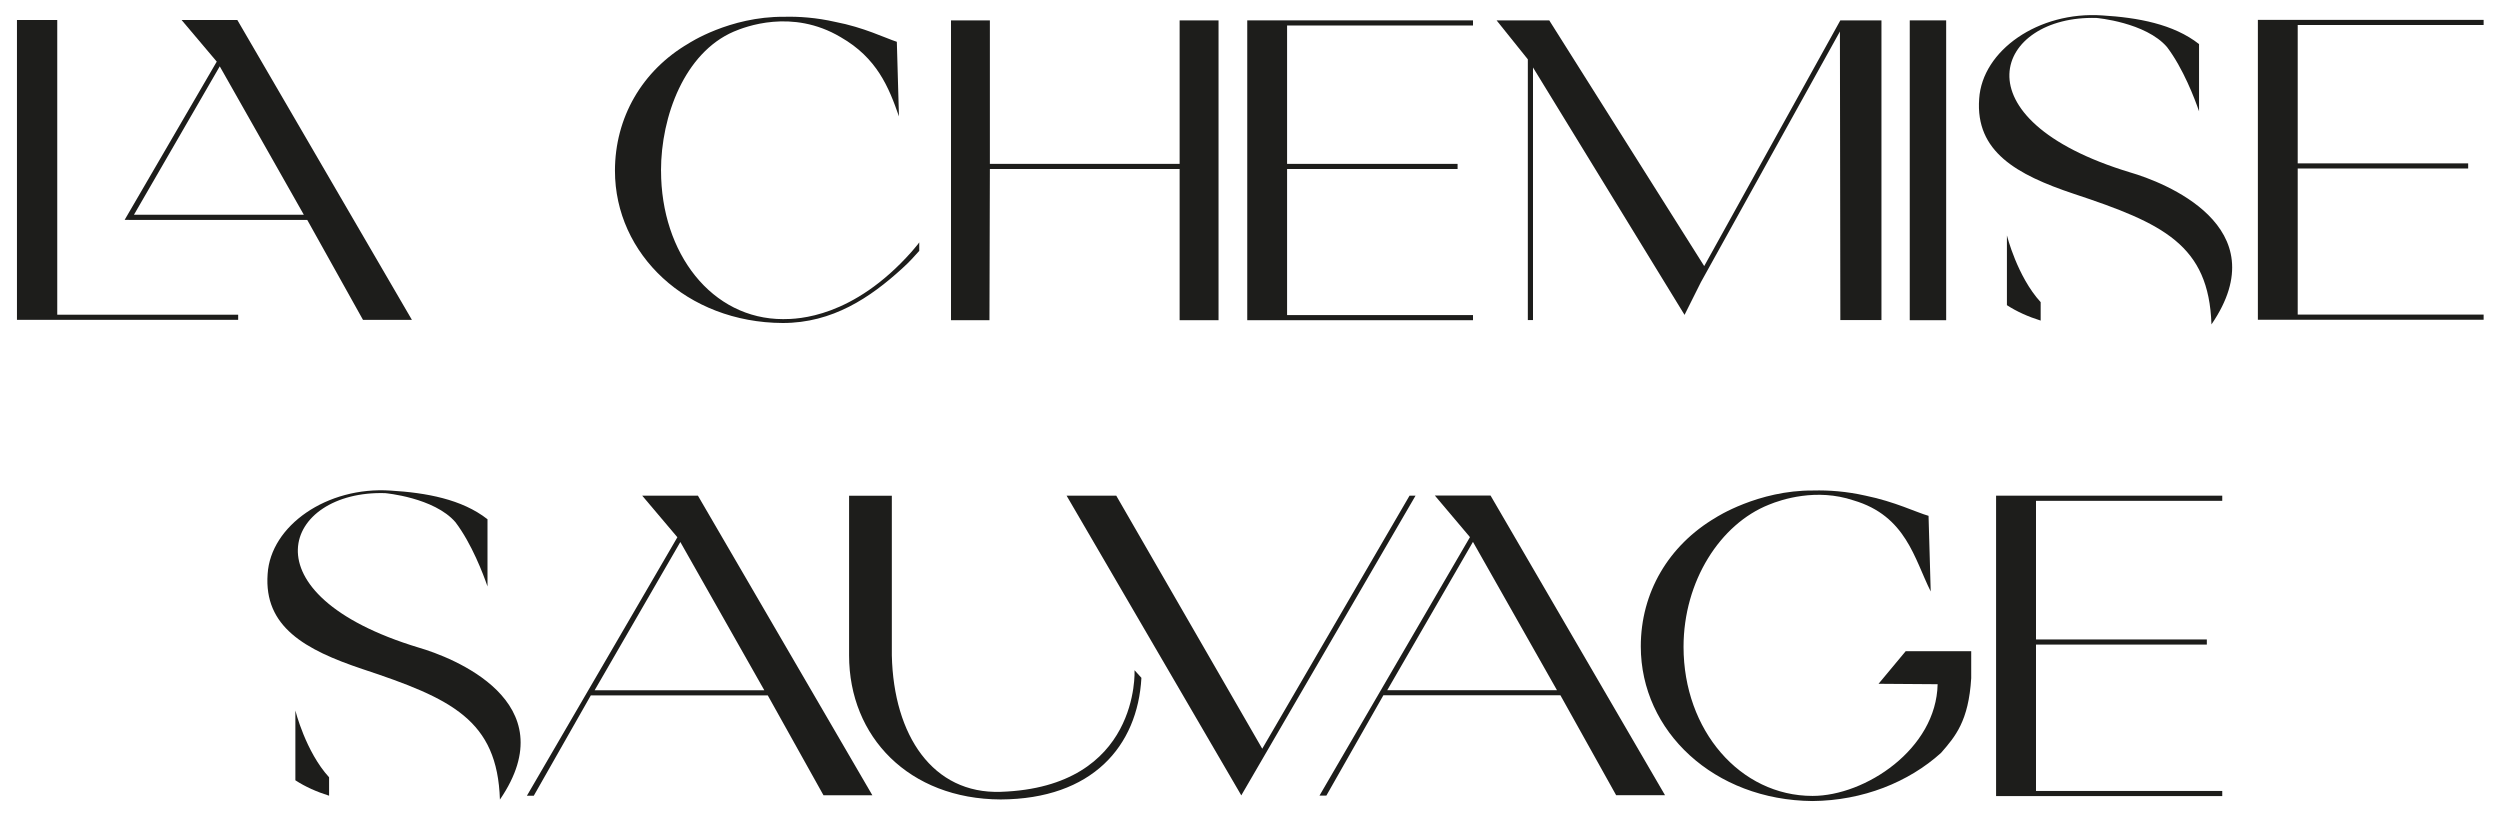
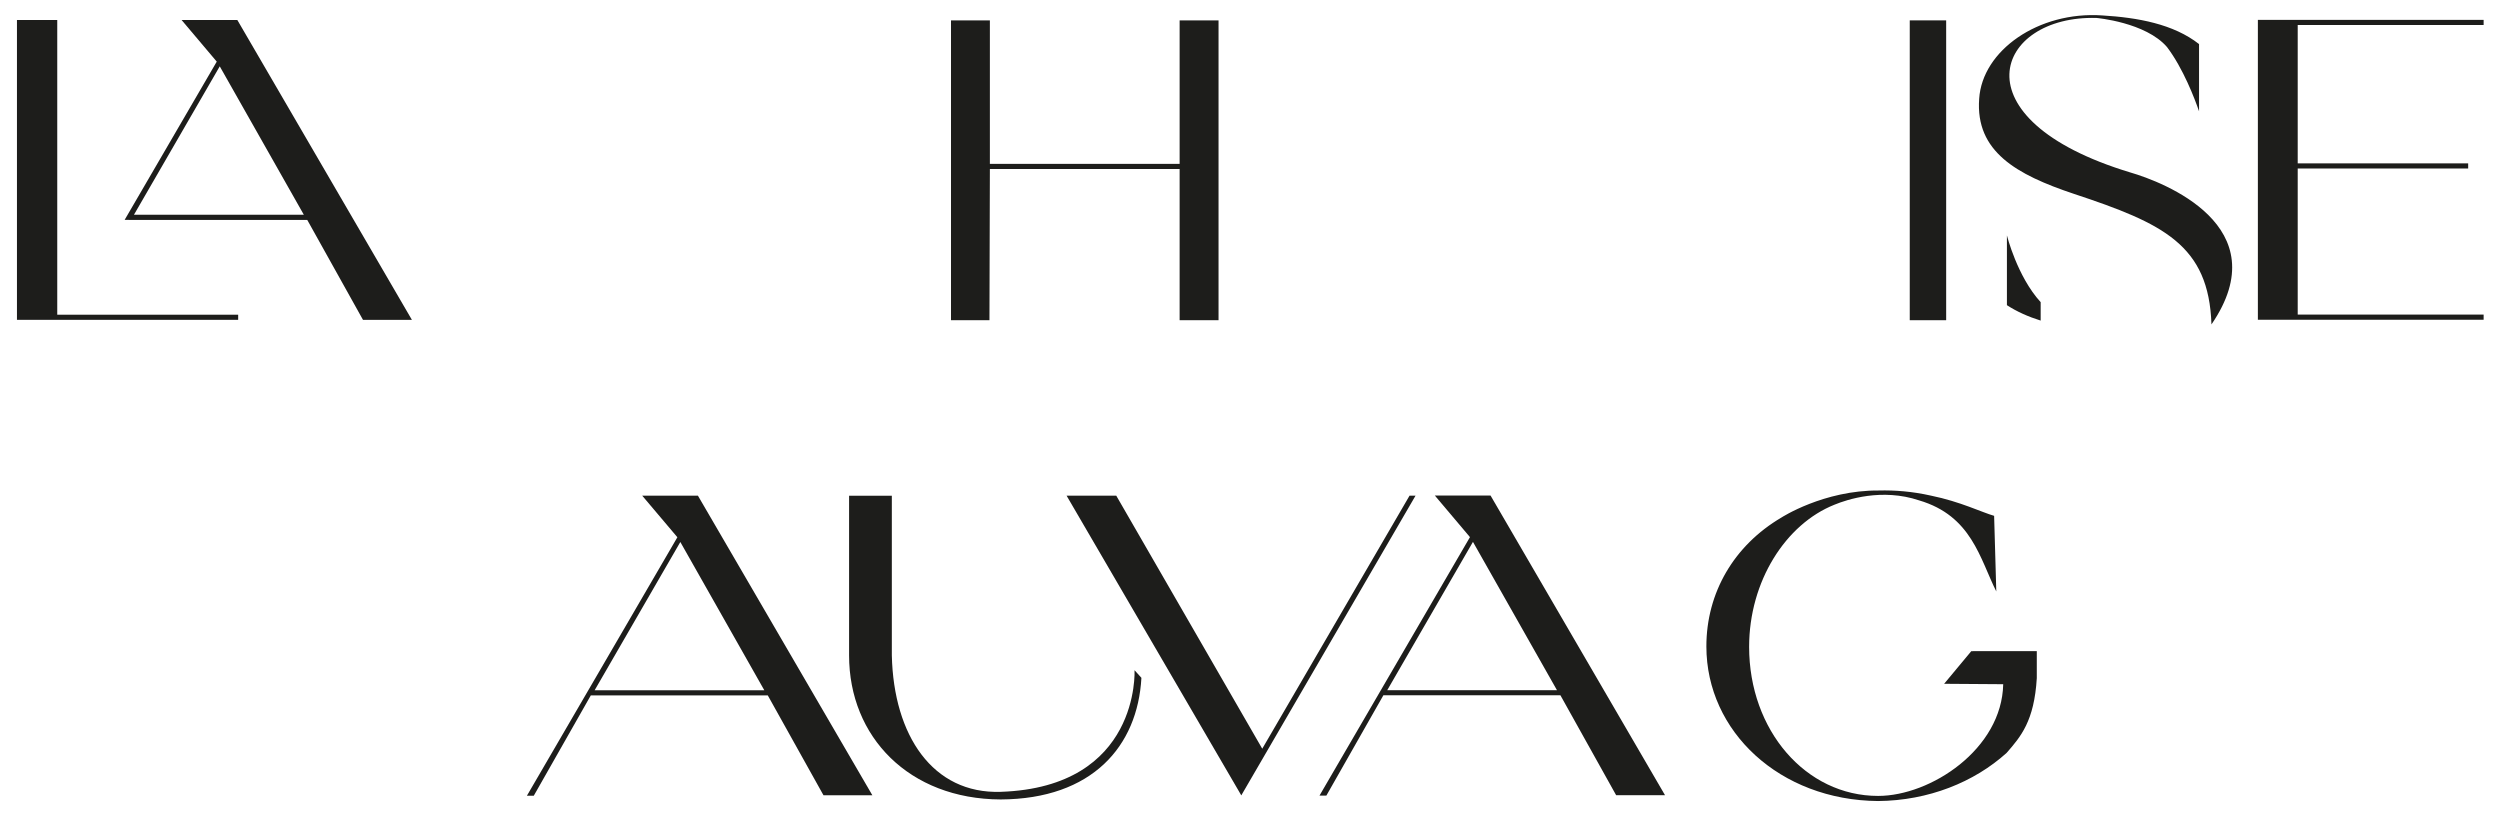
<svg xmlns="http://www.w3.org/2000/svg" id="Layer_1" data-name="Layer 1" viewBox="0 0 600 195">
  <defs>
    <style>
      .cls-1 {
        fill: none;
      }

      .cls-2 {
        clip-path: url(#clippath);
      }

      .cls-3 {
        fill: #1d1d1b;
      }

      .cls-4 {
        clip-path: url(#clippath-1);
      }

      .cls-5 {
        clip-path: url(#clippath-4);
      }

      .cls-6 {
        clip-path: url(#clippath-3);
      }

      .cls-7 {
        clip-path: url(#clippath-2);
      }
    </style>
    <clipPath id="clippath">
      <rect class="cls-1" x="4.07" y="3.62" width="592" height="188.64" />
    </clipPath>
    <clipPath id="clippath-1">
-       <rect class="cls-1" x="4.07" y="3.62" width="592" height="188.64" />
-     </clipPath>
+       </clipPath>
    <clipPath id="clippath-2">
      <rect class="cls-1" x="4.07" y="3.62" width="592" height="188.64" />
    </clipPath>
    <clipPath id="clippath-3">
      <rect class="cls-1" x="4.07" y="3.62" width="592" height="188.64" />
    </clipPath>
    <clipPath id="clippath-4">
      <rect class="cls-1" x="4.07" y="3.62" width="592" height="188.64" />
    </clipPath>
  </defs>
  <polygon class="cls-3" points="4.07 4.8 4.07 76.76 57.16 76.76 57.16 75.53 13.74 75.53 13.74 4.8 4.07 4.8" />
  <g class="cls-2">
    <path class="cls-3" d="m481.66,56.5v16.74c2.36,1.54,5.12,2.77,8.1,3.7v-4.42c-5.64-6.16-8.1-16.02-8.1-16.02m-6.66-32.77c-.92,12.63,8.92,18.18,22.75,22.8,21.42,7.09,32.38,12.23,33,31.33,16.19-23.63-11.68-34.21-19.47-36.47-42.42-12.84-32.28-37.8-8.1-37.08,0,0,11.78,1.03,16.91,6.99,3.89,5.14,6.66,12.43,7.68,15.41V10.58c-6.15-4.83-14.76-6.37-23.26-6.88-15.27-1.03-28.79,8.42-29.51,20.03" />
  </g>
  <rect class="cls-3" x="458.34" y="4.89" width="8.74" height="71.96" />
  <polygon class="cls-3" points="283.11 76.85 292.45 76.85 292.45 4.89 283.11 4.89 283.11 39.33 237.57 39.33 237.57 4.89 228.24 4.89 228.24 76.85 237.47 76.85 237.57 40.56 283.11 40.56 283.11 76.85" />
  <g class="cls-4">
    <path class="cls-3" d="m158.64,40.97c0-13.13,5.68-28.3,17.45-33.38,2.64-1.12,14-5.6,25.66,1.32,8.72,4.99,11.56,12.01,14,19.03l-.51-17.91c-2.84-.92-7.91-3.46-14.81-4.78-4.46-1.02-8.72-1.32-12.27-1.22-13.08-.1-22.92,6.41-22.92,6.41-11.16,6.51-17.65,17.81-17.65,30.54,0,20.05,17.24,36.44,40.27,36.54,11.97,0,21-6.11,28.6-13.03,2.03-1.83,2.84-2.85,4.16-4.28v-2.04c-.3.51-1.62,1.93-1.83,2.24-14.1,15.88-27.28,16.18-30.83,16.18-17.14,0-29.31-15.78-29.31-35.62" />
  </g>
  <path class="cls-3" d="m32.15,51.54L52.74,15.92l20.18,35.62h-40.77Zm-.93,1.24h42.52l13.38,23.99h11.74L56.96,4.8h-13.38l8.44,9.99-22.1,37.97" />
-   <polygon class="cls-3" points="308.9 6.12 353.52 6.12 353.52 4.89 299.34 4.89 299.34 76.85 353.52 76.85 353.52 75.62 308.9 75.62 308.9 40.56 349.82 40.56 349.82 39.33 308.9 39.33 308.9 6.12" />
-   <polygon class="cls-3" points="441.68 4.89 409.01 63.86 371.82 4.89 359.18 4.89 366.68 14.24 366.68 76.81 367.92 76.81 367.92 16.19 404.29 75.57 408.19 67.77 441.58 7.56 441.68 76.81 451.55 76.81 451.55 4.89 441.68 4.89" />
  <polygon class="cls-3" points="541.89 4.77 541.89 76.74 596.07 76.74 596.07 75.5 551.45 75.5 551.45 40.44 592.36 40.44 592.36 39.21 551.45 39.21 551.45 6 596.07 6 596.07 4.77 541.89 4.77" />
  <g class="cls-7">
    <path class="cls-3" d="m273.93,162.67h0l-1.64-1.82s1.42,28.08-32.14,29.19c-16.27.53-25.69-13.5-26.11-32.75v-38.31h-10.26v38.31c0,19.57,14.39,34.48,36.37,34.58,21.98-.1,32.88-12.77,33.79-29.19" />
  </g>
  <path class="cls-3" d="m142.71,165.67l20.57-35.59,20.16,35.59h-40.74Zm41.56,1.23l13.37,23.97h11.73l-41.87-71.91h-13.37l8.44,9.98-36.11,62.03h1.65l13.68-24.07h42.49Z" />
  <polygon class="cls-3" points="255.98 118.96 297.91 190.89 339.73 118.96 338.29 118.96 302.94 179.69 267.9 118.96 255.98 118.96" />
  <g class="cls-6">
-     <path class="cls-3" d="m473.11,156.28h-15.74l-6.52,7.83,14.18.1c-.31,15.57-17.39,26.81-30.02,26.81-17.39,0-30.96-15.77-30.96-35.77,0-15.77,8.8-29.49,20.5-34.13,3-1.24,11.39-4.02,20.29-1.03,12.63,3.71,14.6,14.02,18.53,21.86l-.52-18.15c-2.9-.82-8.08-3.4-15.12-4.84-4.56-1.03-8.8-1.34-12.53-1.24-13.25-.1-23.4,6.49-23.4,6.49-11.39,6.7-18.01,18.04-18.01,30.93,0,20.41,17.6,36.91,41.2,37.11,12.11-.1,23.09-4.54,30.85-11.55,3.42-3.92,6.63-7.63,7.25-17.94v-6.49Z" />
+     <path class="cls-3" d="m473.11,156.28l-6.52,7.83,14.18.1c-.31,15.57-17.39,26.81-30.02,26.81-17.39,0-30.96-15.77-30.96-35.77,0-15.77,8.8-29.49,20.5-34.13,3-1.24,11.39-4.02,20.29-1.03,12.63,3.71,14.6,14.02,18.53,21.86l-.52-18.15c-2.9-.82-8.08-3.4-15.12-4.84-4.56-1.03-8.8-1.34-12.53-1.24-13.25-.1-23.4,6.49-23.4,6.49-11.39,6.7-18.01,18.04-18.01,30.93,0,20.41,17.6,36.91,41.2,37.11,12.11-.1,23.09-4.54,30.85-11.55,3.42-3.92,6.63-7.63,7.25-17.94v-6.49Z" />
  </g>
-   <polygon class="cls-3" points="488.64 120.2 533.34 120.2 533.34 118.96 479.06 118.96 479.06 191.06 533.34 191.06 533.34 189.83 488.64 189.83 488.64 154.7 529.64 154.7 529.64 153.47 488.64 153.47 488.64 120.2" />
  <g class="cls-5">
-     <path class="cls-3" d="m70.89,170.53v16.74c2.36,1.54,5.12,2.77,8.09,3.7v-4.42c-5.64-6.16-8.09-16.02-8.09-16.02m-6.66-32.77c-.92,12.64,8.92,18.18,22.75,22.81,21.42,7.09,32.38,12.22,33,31.33,16.19-23.63-11.68-34.21-19.47-36.47-42.42-12.84-32.28-37.8-8.1-37.08,0,0,11.78,1.03,16.91,6.99,3.89,5.14,6.66,12.43,7.68,15.41v-16.13c-6.15-4.83-14.76-6.37-23.26-6.88-15.27-1.03-28.8,8.42-29.51,20.03" />
-   </g>
+     </g>
  <path class="cls-3" d="m332.94,165.64l20.57-35.59,20.16,35.59h-40.74Zm41.56,1.23l13.37,23.97h11.73l-41.87-71.91h-13.37l8.43,9.98-36.11,62.03h1.65l13.68-24.07h42.49Z" />
</svg>